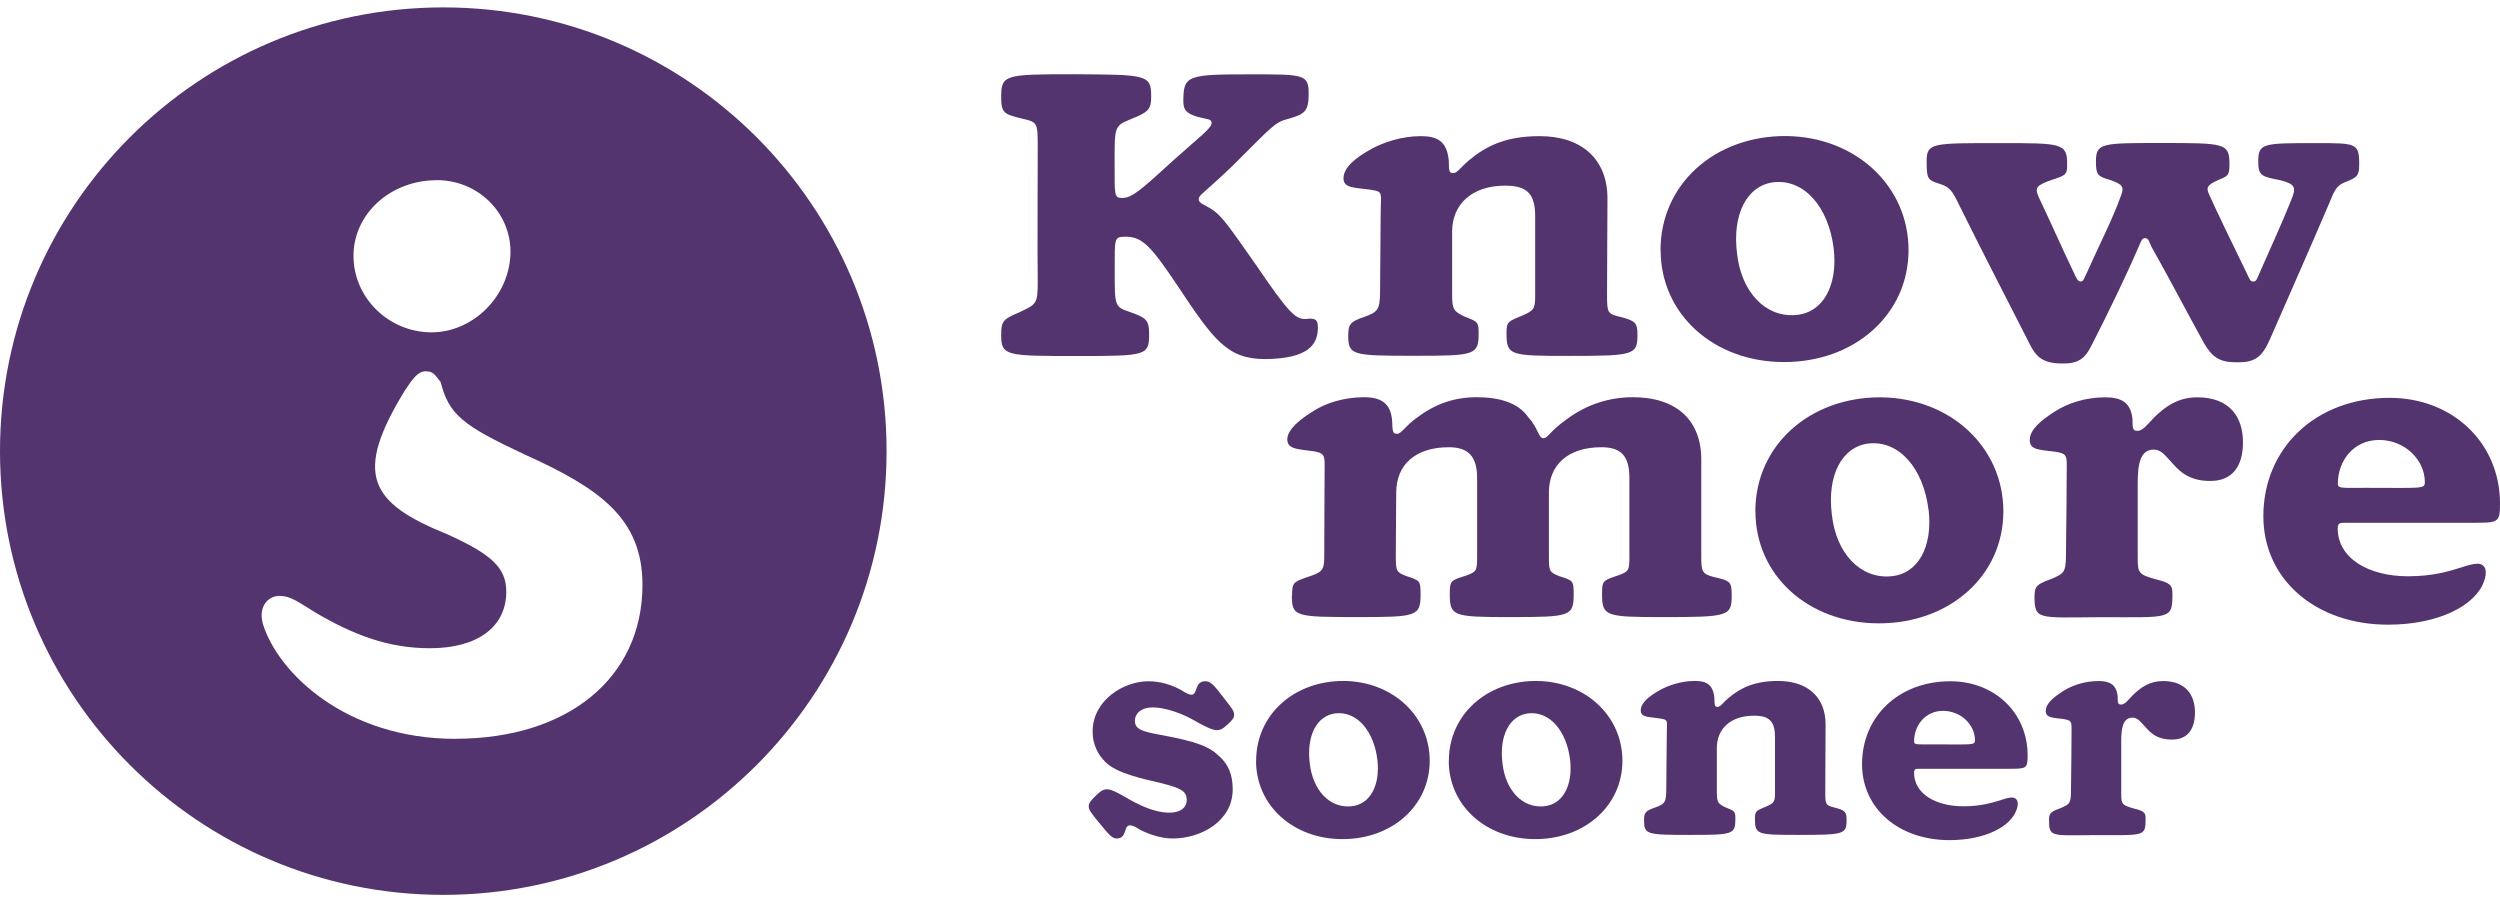
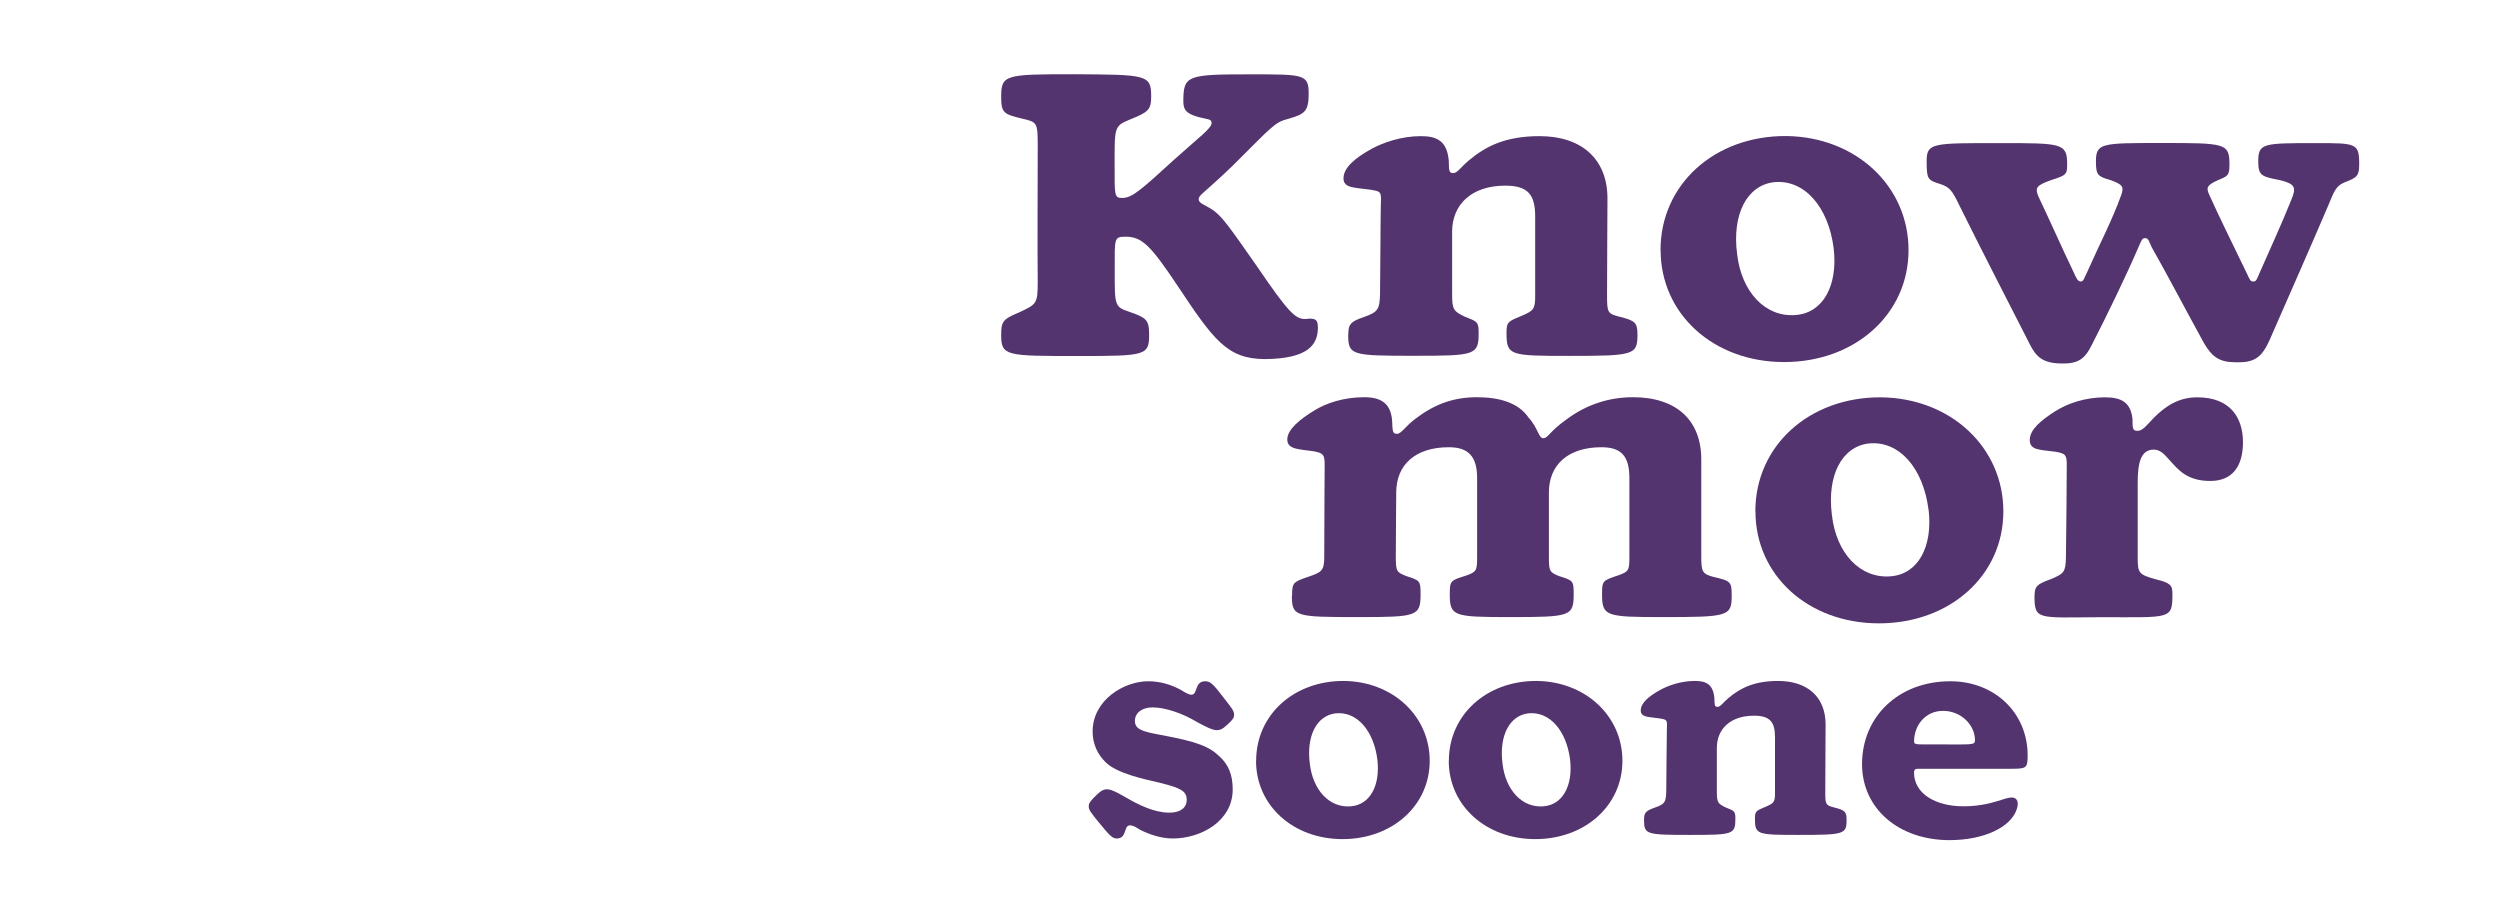
<svg xmlns="http://www.w3.org/2000/svg" width="169" height="61" viewBox="0 0 169 61" fill="none">
  <g id="Layer_1" clip-path="url(#clip0_2260_8501)">
    <g id="Group">
      <path id="Vector" d="M79.53 19.209C77.792 16.618 77.204 16.001 76.089 16.001C75.293 16.001 75.356 16.119 75.356 18.239C75.356 20.685 75.328 20.74 76.387 21.094C77.474 21.475 77.682 21.62 77.682 22.598C77.682 24.039 77.474 24.067 72.857 24.067C67.977 24.067 67.679 24.067 67.679 22.625C67.679 21.71 67.824 21.565 68.883 21.122C70.088 20.56 70.15 20.533 70.15 19.029C70.123 17.089 70.15 12.432 70.15 9.903C70.15 8.282 70.123 8.254 69.091 8.018C67.859 7.72 67.679 7.637 67.679 6.549C67.679 5.046 67.942 5.018 72.587 5.018C77.529 5.046 77.82 5.046 77.82 6.522C77.82 7.436 77.612 7.582 76.38 8.081C75.293 8.524 75.349 8.614 75.349 11.261C75.349 13.174 75.321 13.382 75.847 13.382C76.525 13.382 77.052 12.91 79.405 10.762C81.08 9.259 81.904 8.67 81.904 8.316C81.904 8.025 81.641 8.081 80.99 7.908C80.194 7.672 79.994 7.436 79.994 6.847C79.994 5.08 80.257 5.025 84.583 5.025C88.141 5.025 88.466 5.025 88.466 6.321C88.466 7.499 88.231 7.707 87.117 8.025C86.147 8.261 86.002 8.552 83.268 11.261C81.33 13.118 81.032 13.174 81.032 13.472C81.032 13.77 81.475 13.825 82.091 14.269C82.679 14.74 83.088 15.301 85.033 18.093C87.061 21.066 87.56 21.565 88.21 21.565C88.418 21.565 88.418 21.537 88.501 21.537C88.972 21.537 89.089 21.655 89.089 22.154C89.089 23.332 88.383 24.247 85.531 24.274C82.942 24.274 82.036 22.979 79.53 19.209Z" fill="#54346E" />
      <path id="Vector_2" d="M91.145 22.625C91.145 21.918 91.29 21.738 92.232 21.419C93.145 21.094 93.263 20.92 93.291 19.86C93.319 17.885 93.319 14.712 93.346 13.735C93.401 12.91 93.291 12.938 92.612 12.82C91.581 12.675 90.82 12.73 90.82 12.058C90.82 11.323 91.616 10.672 92.73 10.055C93.492 9.647 94.703 9.203 96.053 9.203C97.139 9.203 97.818 9.529 97.936 10.852C97.963 11.414 97.908 11.705 98.226 11.705C98.517 11.705 98.752 11.296 99.285 10.852C100.372 9.938 101.694 9.203 104.076 9.203C106.955 9.203 108.665 10.79 108.665 13.409C108.665 15.086 108.637 17.47 108.637 19.943C108.637 21.121 108.665 21.211 109.489 21.412C110.548 21.676 110.693 21.821 110.693 22.618C110.693 24.004 110.458 24.059 106.048 24.059C102.047 24.059 101.84 24.032 101.84 22.5C101.84 21.731 101.957 21.731 102.927 21.322C103.66 20.997 103.778 20.907 103.778 19.999V14.643C103.778 13.174 103.307 12.55 101.75 12.55C99.486 12.55 98.164 13.818 98.164 15.668V19.936C98.164 20.934 98.282 21.052 99.016 21.405C99.839 21.731 99.957 21.731 99.957 22.493C99.957 23.997 99.749 24.052 95.665 24.052C91.346 24.052 91.138 24.025 91.138 22.611L91.145 22.625Z" fill="#54346E" />
      <path id="Vector_3" d="M112.251 16.909C112.251 12.467 115.899 9.169 120.752 9.196C125.459 9.252 129.017 12.578 129.017 16.909C129.017 21.239 125.397 24.475 120.607 24.475C115.816 24.475 112.258 21.212 112.258 16.909H112.251ZM123.957 16.791C123.604 13.992 121.984 12.114 119.928 12.315C118.108 12.523 117.076 14.463 117.429 17.172C117.72 19.736 119.34 21.468 121.396 21.295C123.251 21.149 124.248 19.292 123.957 16.791Z" fill="#54346E" />
      <path id="Vector_4" d="M137.185 23.214C135.448 19.798 134.07 17.151 132.423 13.825C131.98 12.91 131.807 12.647 131.156 12.439C130.305 12.176 130.242 12.114 130.242 10.88C130.242 9.647 130.651 9.674 135.212 9.674C139.359 9.674 139.74 9.674 139.74 11.088C139.74 11.795 139.684 11.85 138.653 12.176C137.684 12.529 137.538 12.675 137.801 13.291C138.535 14.823 139.387 16.763 140.183 18.412C140.356 18.821 140.473 19.029 140.653 19.029C140.861 19.029 140.889 18.793 141.096 18.384C141.975 16.41 142.799 14.851 143.388 13.201C143.595 12.64 143.505 12.467 142.654 12.169C141.83 11.933 141.685 11.843 141.685 10.935C141.685 9.667 142.038 9.667 146.067 9.667C150.421 9.667 150.711 9.667 150.711 11.109C150.711 11.843 150.621 11.906 149.95 12.169C149.188 12.522 149.126 12.668 149.334 13.139C149.895 14.407 150.981 16.61 151.923 18.558C152.096 18.939 152.13 19.029 152.331 19.029C152.532 19.029 152.567 18.856 152.712 18.53C153.3 17.179 154.242 15.142 154.885 13.527C155.239 12.675 155.176 12.439 154.124 12.176C152.892 11.94 152.657 11.885 152.657 10.908C152.657 9.674 152.982 9.674 156.568 9.674C159.274 9.674 159.482 9.674 159.482 11.088C159.482 11.885 159.336 11.968 158.72 12.238C157.987 12.502 157.869 12.709 157.454 13.742C156.042 17.04 155.1 19.16 153.425 22.985C152.954 24.046 152.483 24.489 151.369 24.489H151.106C150.019 24.489 149.521 24.108 148.988 23.193C147.693 20.837 146.461 18.481 145.457 16.715C145.284 16.361 145.25 16.098 145.014 16.098C144.807 16.098 144.779 16.216 144.571 16.687C143.748 18.599 142.481 21.218 141.394 23.339C140.986 24.163 140.57 24.572 139.511 24.572H139.393C138.071 24.572 137.628 24.101 137.185 23.221V23.214Z" fill="#54346E" />
      <path id="Vector_5" d="M87.345 40.281C87.345 39.394 87.4 39.339 88.46 38.985C89.311 38.687 89.519 38.604 89.519 37.662C89.519 35.25 89.546 32.513 89.546 31.418C89.546 30.739 89.456 30.622 88.785 30.504C87.788 30.358 87.02 30.386 87.02 29.707C87.02 29.028 87.899 28.321 88.875 27.732C89.636 27.261 90.813 26.852 92.225 26.852C93.43 26.852 94.018 27.323 94.108 28.439C94.136 29.146 94.136 29.326 94.433 29.326C94.731 29.326 94.96 28.855 95.666 28.321C96.898 27.379 98.165 26.852 99.84 26.852C101.37 26.852 102.664 27.233 103.335 28.238C103.952 28.882 104.014 29.651 104.332 29.624C104.685 29.596 104.685 29.215 105.89 28.356C107.274 27.323 108.804 26.852 110.389 26.852C113.331 26.852 115.006 28.411 115.006 31.058V37.565C115.006 38.653 115.062 38.798 115.858 39.006C117.007 39.269 117.062 39.332 117.062 40.274C117.062 41.66 116.827 41.715 112.417 41.715C108.534 41.715 108.299 41.66 108.299 40.156C108.299 39.242 108.354 39.242 109.413 38.888C110.119 38.625 110.147 38.562 110.147 37.565V32.326C110.147 30.857 109.621 30.233 108.264 30.233C105.973 30.233 104.706 31.439 104.706 33.296V37.565C104.706 38.625 104.734 38.68 105.412 38.95C106.326 39.242 106.381 39.242 106.381 40.156C106.381 41.66 106.174 41.715 102.089 41.715C98.241 41.715 98.005 41.66 98.005 40.156C98.005 39.242 98.061 39.242 99.092 38.916C99.826 38.653 99.854 38.59 99.854 37.565V32.326C99.854 30.857 99.265 30.233 97.943 30.233C95.652 30.233 94.385 31.439 94.385 33.296C94.385 33.913 94.357 36.179 94.357 37.565C94.357 38.625 94.385 38.68 95.091 38.95C95.97 39.242 96.032 39.242 96.032 40.156C96.032 41.66 95.797 41.715 91.831 41.715C87.567 41.715 87.331 41.688 87.331 40.274L87.345 40.281Z" fill="#54346E" />
      <path id="Vector_6" d="M118.661 34.571C118.661 30.13 122.309 26.831 127.162 26.859C131.869 26.915 135.427 30.241 135.427 34.571C135.427 38.902 131.814 42.138 127.016 42.138C122.219 42.138 118.668 38.874 118.668 34.571H118.661ZM130.367 34.453C130.014 31.654 128.394 29.776 126.338 29.977C124.518 30.185 123.486 32.125 123.839 34.835C124.13 37.398 125.75 39.131 127.813 38.958C129.668 38.812 130.665 36.955 130.374 34.453H130.367Z" fill="#54346E" />
      <path id="Vector_7" d="M137.538 40.253C137.538 39.664 137.684 39.491 138.597 39.165C139.539 38.784 139.629 38.666 139.657 37.696C139.684 35.874 139.712 32.43 139.712 31.453C139.712 30.774 139.657 30.656 138.95 30.538C137.891 30.393 137.213 30.448 137.213 29.741C137.213 29.035 137.974 28.418 138.888 27.829C139.802 27.24 141.006 26.859 142.301 26.859C143.388 26.859 144.038 27.185 144.156 28.328C144.156 29.007 144.184 29.125 144.509 29.125C144.834 29.125 145.125 28.744 145.596 28.245C146.42 27.42 147.299 26.859 148.538 26.859C150.774 26.859 151.625 28.245 151.625 29.894C151.625 31.543 150.891 32.513 149.417 32.513C147.832 32.513 147.243 31.744 146.683 31.127C146.33 30.746 146.067 30.393 145.596 30.393C144.682 30.393 144.509 31.363 144.509 32.659V37.724C144.509 38.756 144.599 38.84 145.741 39.165C146.738 39.401 146.856 39.581 146.856 40.135C146.856 41.902 146.766 41.722 142.003 41.722C137.711 41.75 137.531 41.93 137.531 40.253H137.538Z" fill="#54346E" />
-       <path id="Vector_8" d="M153.003 34.897C153.003 30.275 156.561 26.894 161.531 26.894C165.823 26.894 169 29.956 169 34.044C169 35.34 168.883 35.34 167.145 35.34H158.499C158.209 35.34 158.029 35.34 158.029 35.721C158.029 37.724 160.085 38.957 162.791 38.957C164.556 38.957 165.671 38.576 166.439 38.341C166.848 38.195 167.263 38.105 167.471 38.105C168.031 38.105 168.177 38.639 167.914 39.311C167.325 40.96 164.799 42.228 161.441 42.228C156.533 42.228 153.003 39.165 153.003 34.897ZM163.92 32.596C163.92 31.093 162.57 29.741 160.832 29.741C159.095 29.741 158.036 31.155 158.036 32.714C158.036 33.04 158.389 32.977 159.946 32.977C163.712 32.977 163.92 33.068 163.92 32.596Z" fill="#54346E" />
      <path id="Vector_9" d="M74.276 55.594C73.722 54.894 73.598 54.77 73.598 54.479C73.598 54.271 73.805 54.049 74.152 53.716C74.705 53.183 74.955 53.245 76.069 53.883C76.976 54.416 78.028 54.936 79.053 54.936C79.793 54.936 80.222 54.603 80.222 54.07C80.222 53.453 79.772 53.266 78.471 52.933C77.419 52.684 75.467 52.296 74.705 51.492C74.214 51 73.861 50.314 73.861 49.455C73.861 47.335 75.958 46.053 77.627 46.053C78.471 46.053 79.212 46.302 79.849 46.649C80.139 46.836 80.361 46.961 80.548 46.961C80.977 46.961 80.735 46.053 81.475 46.053C81.828 46.053 82.029 46.261 82.707 47.148C83.282 47.889 83.427 48.055 83.427 48.319C83.427 48.582 83.22 48.748 82.936 49.018C82.382 49.531 82.133 49.469 80.922 48.811C79.973 48.235 78.783 47.82 77.917 47.82C77.177 47.82 76.72 48.208 76.72 48.727C76.72 49.303 77.211 49.448 78.45 49.677C81.005 50.148 81.766 50.48 82.465 51.16C83.04 51.693 83.331 52.372 83.331 53.363C83.331 55.504 81.192 56.682 79.274 56.682C78.471 56.682 77.668 56.391 77.094 56.107C76.844 55.962 76.644 55.795 76.374 55.795C75.945 55.795 76.207 56.682 75.488 56.682C75.197 56.682 74.996 56.474 74.276 55.587V55.594Z" fill="#54346E" />
      <path id="Vector_10" d="M84.915 51.43C84.915 48.319 87.47 46.011 90.862 46.032C94.156 46.074 96.648 48.402 96.648 51.43C96.648 54.458 94.115 56.724 90.758 56.724C87.4 56.724 84.908 54.437 84.908 51.43H84.915ZM93.111 51.353C92.862 49.392 91.734 48.076 90.294 48.221C89.02 48.367 88.3 49.725 88.543 51.624C88.75 53.418 89.879 54.631 91.318 54.506C92.613 54.402 93.312 53.107 93.111 51.353Z" fill="#54346E" />
      <path id="Vector_11" d="M97.943 51.43C97.943 48.319 100.497 46.011 103.889 46.032C107.184 46.074 109.676 48.402 109.676 51.43C109.676 54.458 107.142 56.724 103.785 56.724C100.428 56.724 97.936 54.437 97.936 51.43H97.943ZM106.139 51.353C105.889 49.392 104.761 48.076 103.321 48.221C102.048 48.367 101.328 49.725 101.57 51.624C101.778 53.418 102.906 54.631 104.346 54.506C105.64 54.402 106.339 53.107 106.139 51.353Z" fill="#54346E" />
      <path id="Vector_12" d="M111.137 55.428C111.137 54.936 111.241 54.812 111.898 54.583C112.535 54.354 112.618 54.236 112.639 53.488C112.66 52.109 112.66 49.885 112.681 49.199C112.722 48.624 112.639 48.645 112.168 48.561C111.448 48.457 110.915 48.499 110.915 48.028C110.915 47.515 111.469 47.058 112.251 46.628C112.784 46.337 113.629 46.032 114.577 46.032C115.339 46.032 115.809 46.261 115.892 47.189C115.913 47.577 115.872 47.785 116.1 47.785C116.308 47.785 116.474 47.494 116.841 47.189C117.602 46.552 118.53 46.032 120.198 46.032C122.219 46.032 123.41 47.148 123.41 48.977C123.41 50.155 123.389 51.818 123.389 53.55C123.389 54.375 123.41 54.437 123.985 54.583C124.725 54.77 124.829 54.874 124.829 55.428C124.829 56.398 124.663 56.44 121.576 56.44C118.779 56.44 118.634 56.419 118.634 55.345C118.634 54.812 118.717 54.812 119.395 54.52C119.907 54.292 119.99 54.23 119.99 53.592V49.843C119.99 48.811 119.658 48.381 118.571 48.381C116.986 48.381 116.059 49.268 116.059 50.564V53.55C116.059 54.25 116.142 54.333 116.654 54.583C117.228 54.812 117.312 54.812 117.312 55.345C117.312 56.398 117.166 56.44 114.307 56.44C111.282 56.44 111.137 56.419 111.137 55.428Z" fill="#54346E" />
      <path id="Vector_13" d="M125.874 51.658C125.874 48.422 128.366 46.053 131.841 46.053C134.846 46.053 137.068 48.194 137.068 51.063C137.068 51.97 136.985 51.97 135.773 51.97H129.723C129.515 51.97 129.391 51.97 129.391 52.24C129.391 53.64 130.831 54.506 132.727 54.506C133.96 54.506 134.749 54.236 135.282 54.077C135.572 53.973 135.856 53.91 136.002 53.91C136.396 53.91 136.493 54.285 136.313 54.756C135.905 55.913 134.133 56.793 131.786 56.793C128.346 56.793 125.874 54.652 125.874 51.658ZM133.51 50.051C133.51 48.998 132.561 48.055 131.35 48.055C130.138 48.055 129.391 49.046 129.391 50.134C129.391 50.363 129.64 50.321 130.727 50.321C133.364 50.321 133.503 50.383 133.503 50.051H133.51Z" fill="#54346E" />
-       <path id="Vector_14" d="M138.515 55.407C138.515 54.998 138.618 54.874 139.255 54.645C139.913 54.375 139.975 54.292 139.996 53.613C140.017 52.338 140.038 49.926 140.038 49.247C140.038 48.776 139.996 48.693 139.505 48.61C138.764 48.506 138.293 48.547 138.293 48.056C138.293 47.563 138.826 47.127 139.47 46.718C140.114 46.309 140.951 46.039 141.858 46.039C142.62 46.039 143.07 46.268 143.153 47.072C143.153 47.543 143.173 47.626 143.402 47.626C143.63 47.626 143.831 47.356 144.163 47.009C144.738 46.434 145.354 46.039 146.219 46.039C147.784 46.039 148.379 47.009 148.379 48.159C148.379 49.31 147.867 49.996 146.835 49.996C145.721 49.996 145.312 49.462 144.918 49.026C144.669 48.755 144.489 48.513 144.156 48.513C143.519 48.513 143.395 49.192 143.395 50.1V53.647C143.395 54.368 143.457 54.43 144.26 54.659C144.959 54.825 145.042 54.95 145.042 55.338C145.042 56.572 144.98 56.454 141.644 56.454C138.639 56.474 138.515 56.599 138.515 55.421V55.407Z" fill="#54346E" />
    </g>
-     <path id="Vector_15" d="M29.966 0.5C13.415 0.5 0 13.929 0 30.497C0 47.064 13.415 60.493 29.966 60.493C46.518 60.493 59.933 47.064 59.933 30.497C59.933 13.929 46.518 0.5 29.966 0.5ZM29.51 12.176C32.32 12.176 34.508 14.365 34.508 17.012C34.508 19.936 32.036 22.466 29.17 22.466C26.305 22.466 23.896 20.158 23.896 17.296C23.896 14.435 26.422 12.183 29.51 12.183V12.176ZM30.804 49.947C23.335 49.947 18.787 45.45 17.776 42.193C17.437 41.015 18.116 40.281 18.898 40.281C19.625 40.281 20.137 40.675 21.314 41.403C23.896 42.921 26.256 43.821 29.06 43.821C32.313 43.821 34.224 42.359 34.224 39.996C34.224 38.368 33.213 37.467 30.236 36.116C24.962 33.982 23.889 32.069 27.371 26.394C27.931 25.549 28.27 25.099 28.776 25.099C29.281 25.099 29.392 25.32 29.787 25.826C30.347 28.016 31.247 28.75 35.456 30.718C40.564 33.026 43.43 35.049 43.43 39.539C43.43 45.831 38.377 49.94 30.797 49.94L30.804 49.947Z" fill="#54346E" />
  </g>
  <defs>
    <clipPath id="clip0_2260_8501">
      <rect width="169" height="60" fill="white" transform="translate(0 0.5)" />
    </clipPath>
  </defs>
</svg>